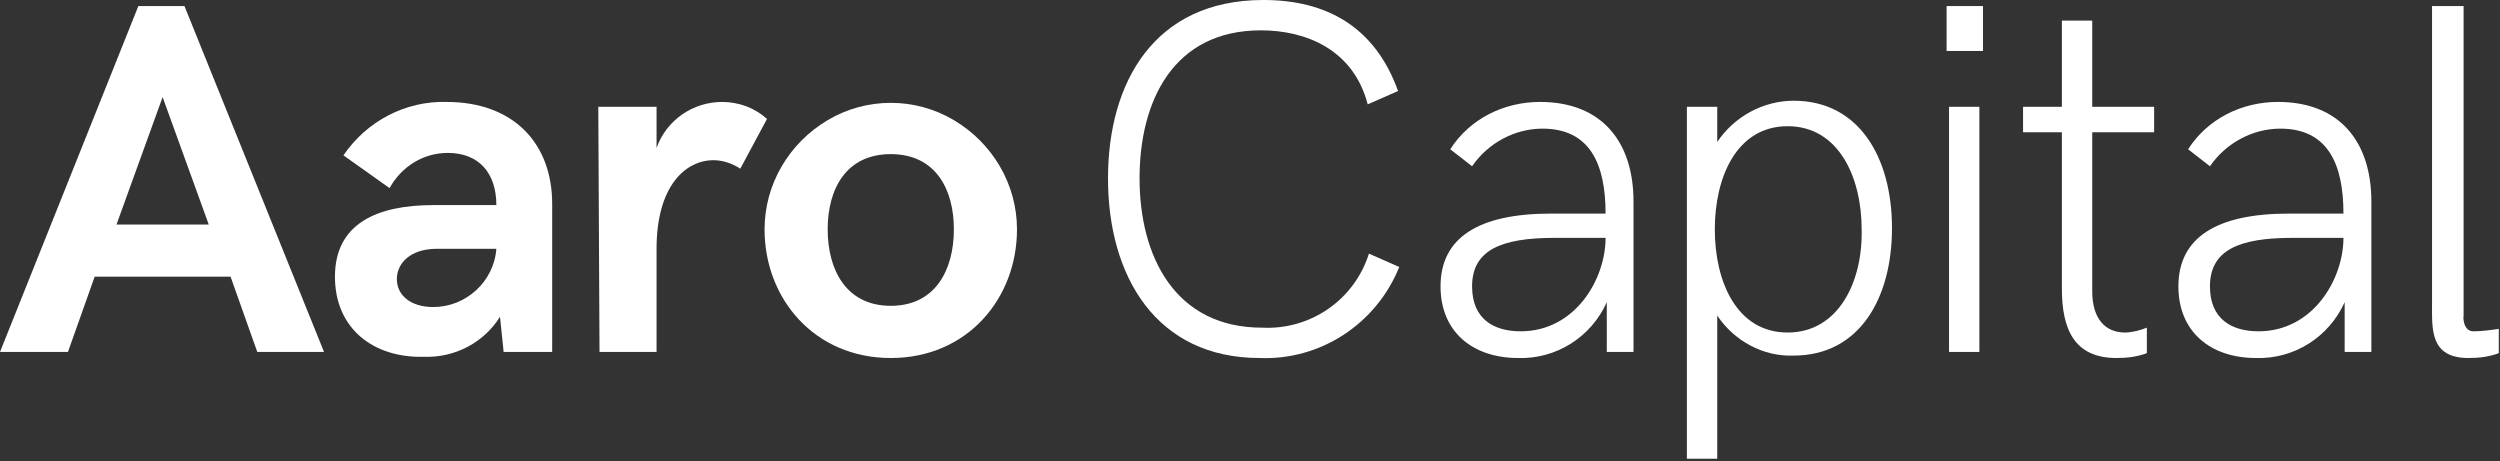
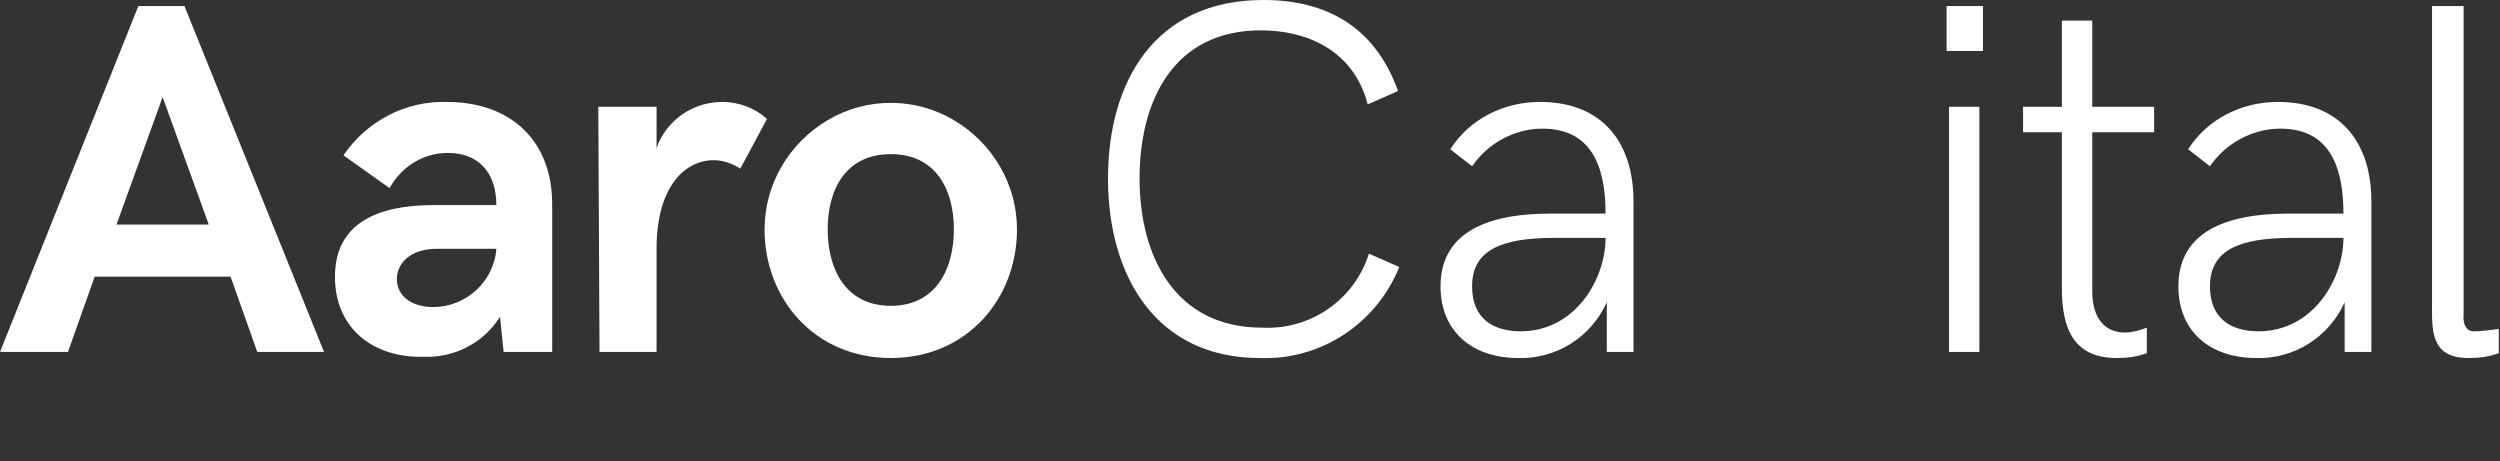
<svg xmlns="http://www.w3.org/2000/svg" version="1.1" id="Layer_1" x="0px" y="0px" viewBox="0 0 206 38" style="enable-background:new 0 0 206 38;" xml:space="preserve">
  <rect x="0" y="0" width="206" height="38" fill="#333333" stroke="none" />
  <style type="text/css">
	.st0{fill:#FFFFFF;}
</style>
  <g id="Website">
    <g id="Home-_x2F_-Desktop-Copy-3" transform="translate(-869, -37)">
      <g id="aaro_logo" transform="translate(869, 37)">
        <path id="Shape" class="st0" d="M11.4,0.5h3.8L26.7,29h-5.5L19,22.8H7.8L5.6,29H0L11.4,0.5z M17.2,18.5L13.4,8L9.6,18.5H17.2z" />
        <path id="Shape_00000150799789237311291980000016584603373758171814_" class="st0" d="M27.6,22.8c0-4.4,3.5-5.9,8.1-5.9h5.2     c0-2.6-1.4-4.3-4-4.3c-2,0-3.8,1.1-4.8,2.9l-3.8-2.7c1.9-2.8,5.1-4.5,8.5-4.4c5.5,0,8.7,3.4,8.7,8.4V29h-4l-0.3-2.9     c-1.3,2.1-3.7,3.4-6.3,3.3C30.8,29.5,27.6,27.1,27.6,22.8z M40.9,20.5H36c-2.2,0-3.3,1.2-3.3,2.5s1.1,2.3,3,2.3     C38.4,25.3,40.7,23.2,40.9,20.5z" />
        <path id="Shape_00000168110237519485159060000006356480876639070359_" class="st0" d="M49.3,8.8h4.8v3.4c0.8-2.3,3-3.8,5.4-3.8     c1.4,0,2.7,0.5,3.7,1.4L61,13.9c-0.6-0.4-1.4-0.7-2.2-0.7c-2.3,0-4.7,2.1-4.7,7.3V29h-4.7L49.3,8.8L49.3,8.8z" />
        <path id="Shape_00000162311198298716066460000008483777792427690891_" class="st0" d="M63,18.9c0-3.7,2-7.1,5.2-9s7.2-1.9,10.4,0     c3.2,1.9,5.2,5.3,5.2,9c0,5.7-4.1,10.6-10.4,10.6S63,24.6,63,18.9z M78.6,18.9c0-3.3-1.5-6.2-5.2-6.2s-5.2,2.9-5.2,6.2     s1.5,6.3,5.2,6.3S78.6,22.2,78.6,18.9L78.6,18.9z" />
-         <path id="Shape_00000083074798448817884500000008616373298380773019_" class="st0" d="M91.3,14.7C91.3,6.8,95.1,0,104.1,0     c5.2,0,9.2,2.2,11.1,7.5l-2.5,1.1c-1.2-4.6-5.2-6.1-8.8-6.1c-7.2,0-10,5.8-10,12.2S96.8,27,104,27c4,0.2,7.6-2.3,8.8-6.1l2.5,1.1     c-1.9,4.7-6.5,7.7-11.5,7.5C95.3,29.5,91.3,22.8,91.3,14.7z" />
+         <path id="Shape_00000083074798448817884500000008616373298380773019_" class="st0" d="M91.3,14.7C91.3,6.8,95.1,0,104.1,0     c5.2,0,9.2,2.2,11.1,7.5l-2.5,1.1c-1.2-4.6-5.2-6.1-8.8-6.1c-7.2,0-10,5.8-10,12.2S96.8,27,104,27c4,0.2,7.6-2.3,8.8-6.1l2.5,1.1     c-1.9,4.7-6.5,7.7-11.5,7.5C95.3,29.5,91.3,22.8,91.3,14.7" />
        <path id="Shape_00000096056089332856868840000011344427604424377251_" class="st0" d="M118.7,23.6c0-4,3.1-6,9.1-6h4.5     c0-4.1-1.3-7-5.2-7c-2.3,0-4.5,1.2-5.8,3.1l-1.8-1.4c1.6-2.5,4.4-3.9,7.4-3.9c5.1,0,7.7,3.3,7.7,8.2V29h-2.2v-4.1     c-1.3,2.9-4.2,4.7-7.3,4.6C121.3,29.5,118.7,27.3,118.7,23.6z M132.3,19.6h-4.2c-4.4,0-6.8,1-6.8,4c0,2.7,1.8,3.7,4,3.7     C129.8,27.3,132.3,23,132.3,19.6L132.3,19.6z" />
-         <path id="Shape_00000054251524137182180820000005848602917135268232_" class="st0" d="M139,8.8h2.5v2.9c1.4-2.1,3.8-3.4,6.3-3.4     c5.4,0,8.1,4.7,8.1,10.5s-2.7,10.5-8.1,10.5c-2.5,0.1-4.9-1.2-6.3-3.3v11.8H139V8.8z M153.4,18.9c0-4.3-1.9-8.5-6.1-8.5     c-4.2,0-6,4.2-6,8.5s1.8,8.5,6,8.5S153.5,23.2,153.4,18.9L153.4,18.9z" />
        <path id="Shape_00000134245064467604200990000003145734369546523290_" class="st0" d="M160.4,0.5h3v3.7h-3V0.5z M160.6,8.8h2.5     V29h-2.5V8.8z" />
        <path id="Shape_00000086653676055367835850000016112733400751456133_" class="st0" d="M169.9,23.8V10.9h-3.2V8.8h3.2V1.7h2.5v7.1     h5.1v2.1h-5.1V24c0,2.3,1.1,3.4,2.7,3.4c0.6,0,1.3-0.2,1.8-0.4v2.1c-0.8,0.3-1.6,0.4-2.5,0.4C170.9,29.5,169.9,27.1,169.9,23.8z" />
        <path id="Shape_00000048474129946109957650000016894914615579728289_" class="st0" d="M179.5,23.6c0-4,3.1-6,9.1-6h4.5     c0-4.1-1.3-7-5.2-7c-2.3,0-4.5,1.2-5.8,3.1l-1.8-1.4c1.6-2.5,4.4-3.9,7.4-3.9c5.1,0,7.7,3.3,7.7,8.2V29h-2.2v-4.1     c-1.3,2.9-4.2,4.7-7.3,4.6C182.1,29.5,179.5,27.3,179.5,23.6z M193.1,19.6h-4.2c-4.4,0-6.8,1-6.8,4c0,2.7,1.8,3.7,4,3.7     C190.6,27.3,193.1,23,193.1,19.6L193.1,19.6z" />
        <path id="Shape_00000037675993672821948880000014134352260261782413_" class="st0" d="M200.4,24.9V0.5h2.6v25.7     c0-0.6-0.2,1.1,0.8,1.1c0.7,0,1.4-0.1,2.1-0.2v2c-0.8,0.3-1.6,0.4-2.5,0.4C200.2,29.5,200.4,27.1,200.4,24.9z" />
      </g>
    </g>
  </g>
</svg>